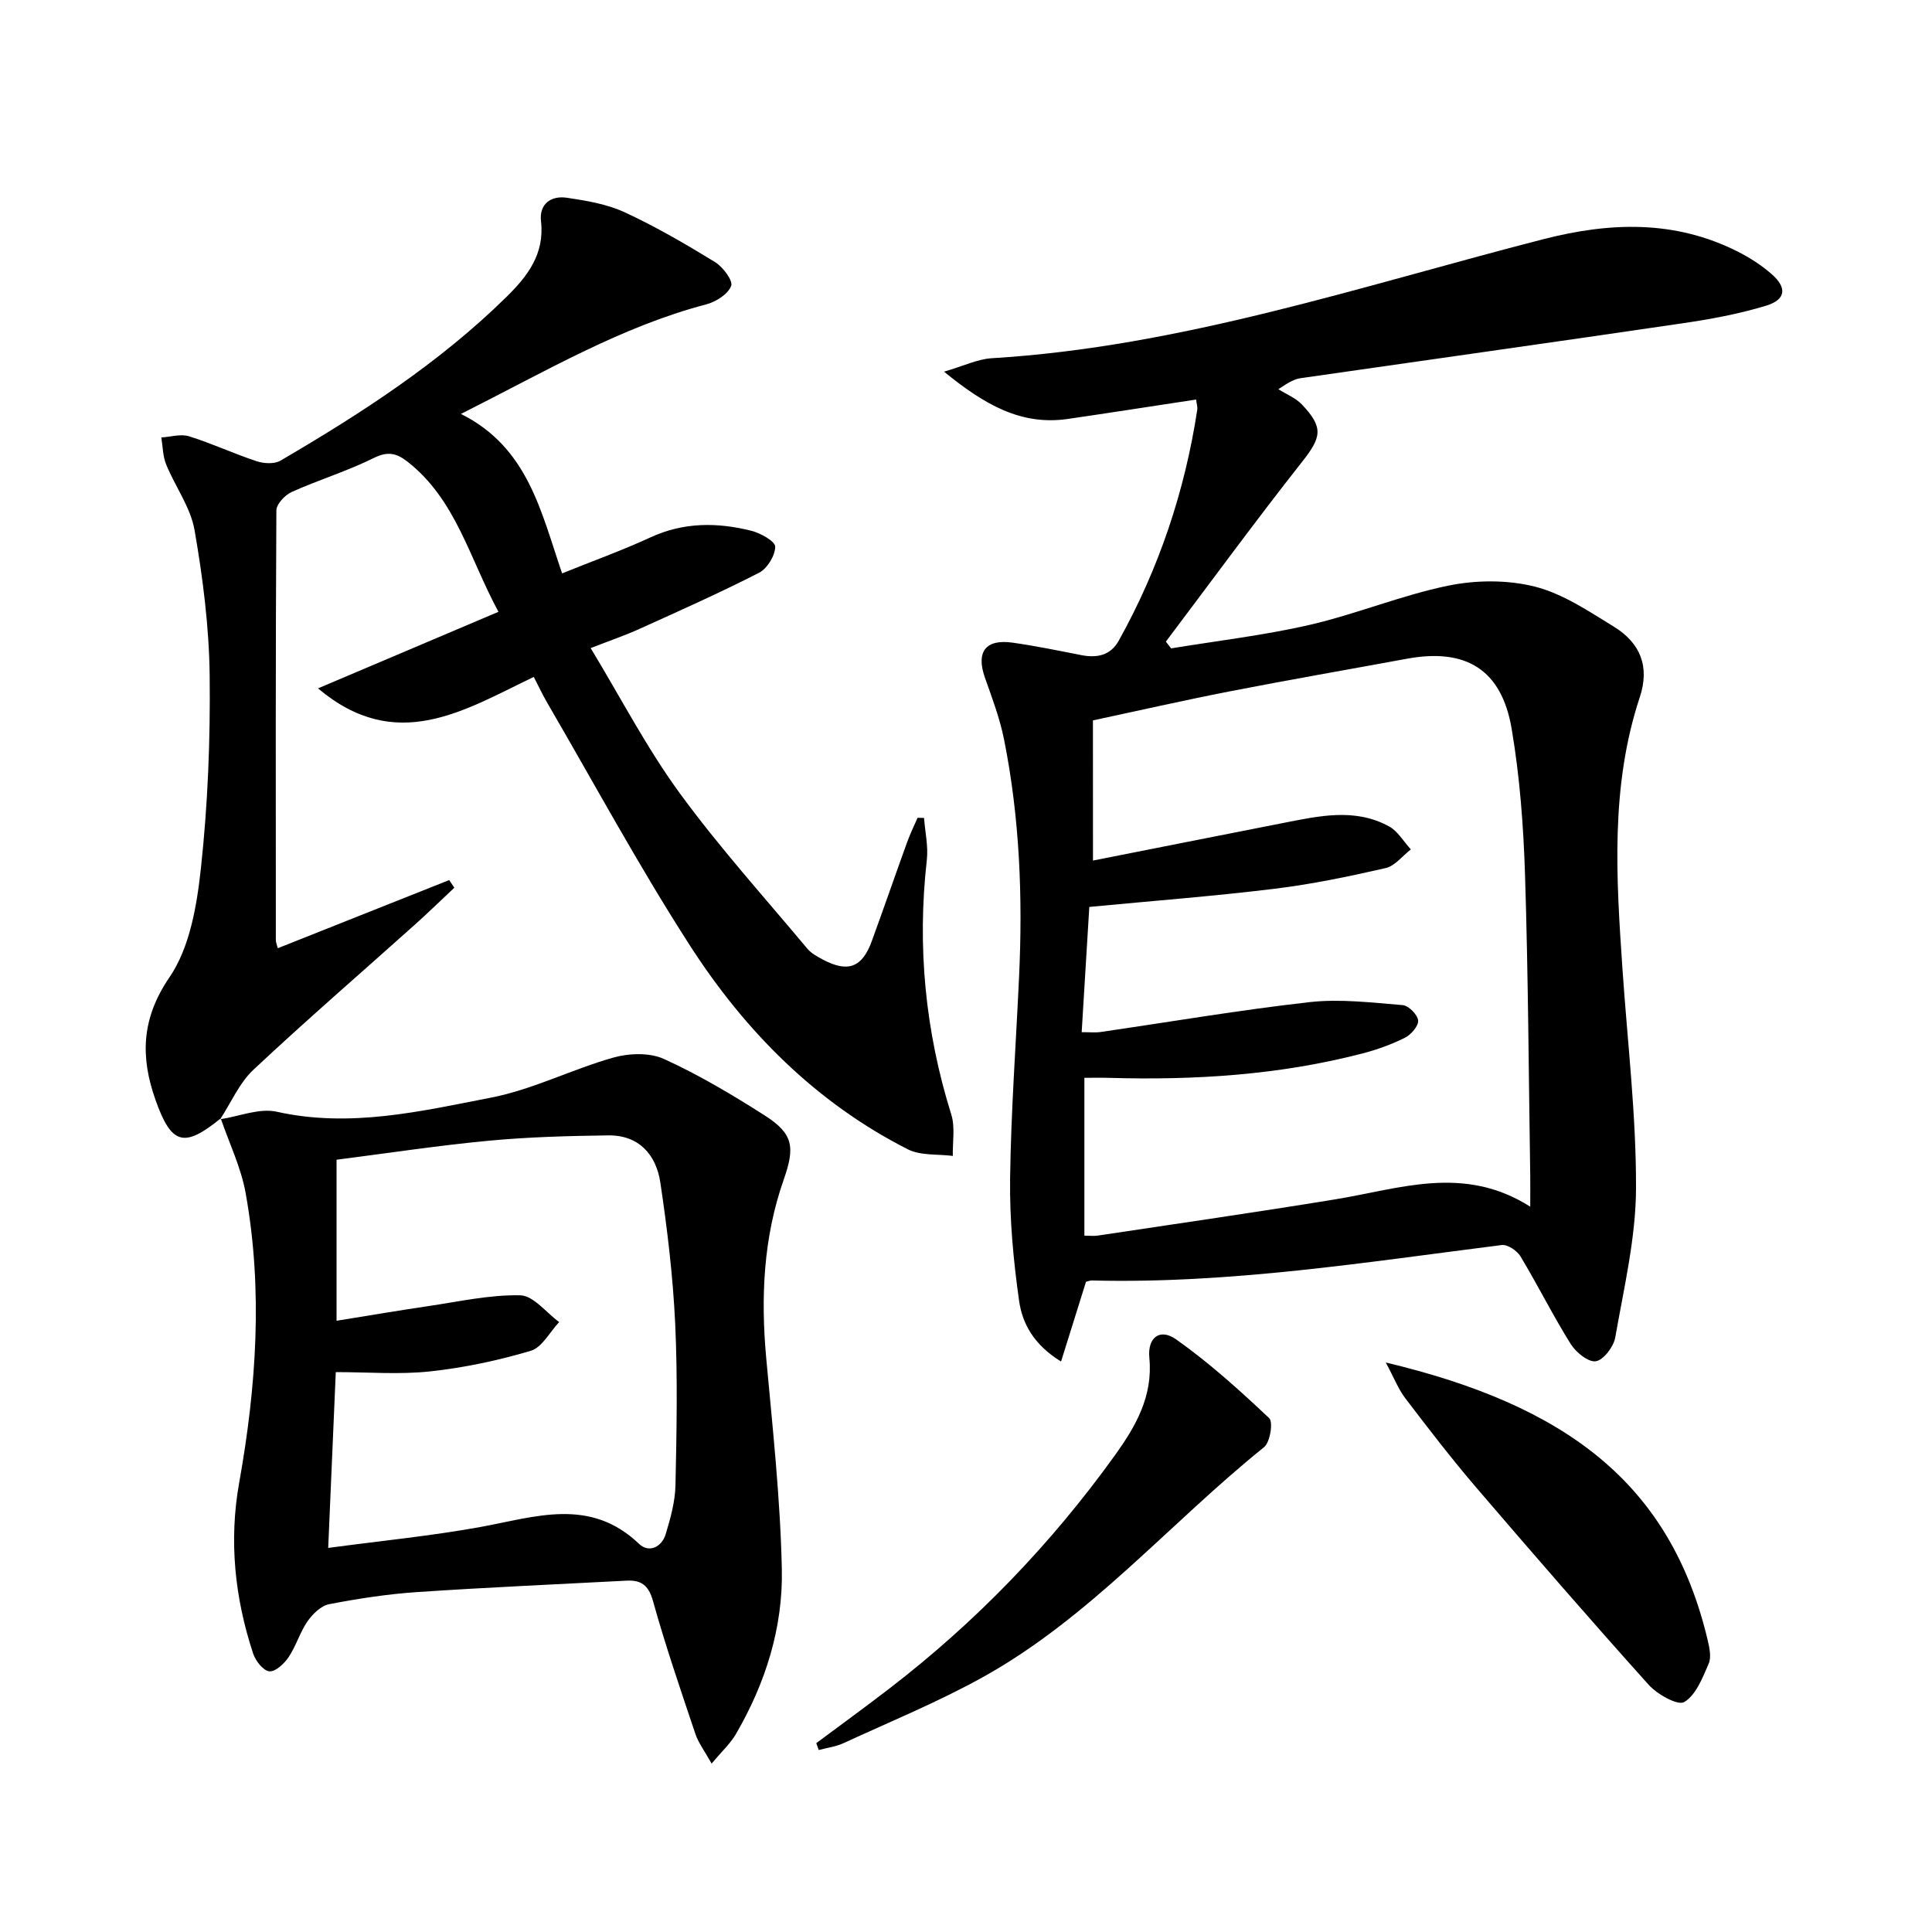
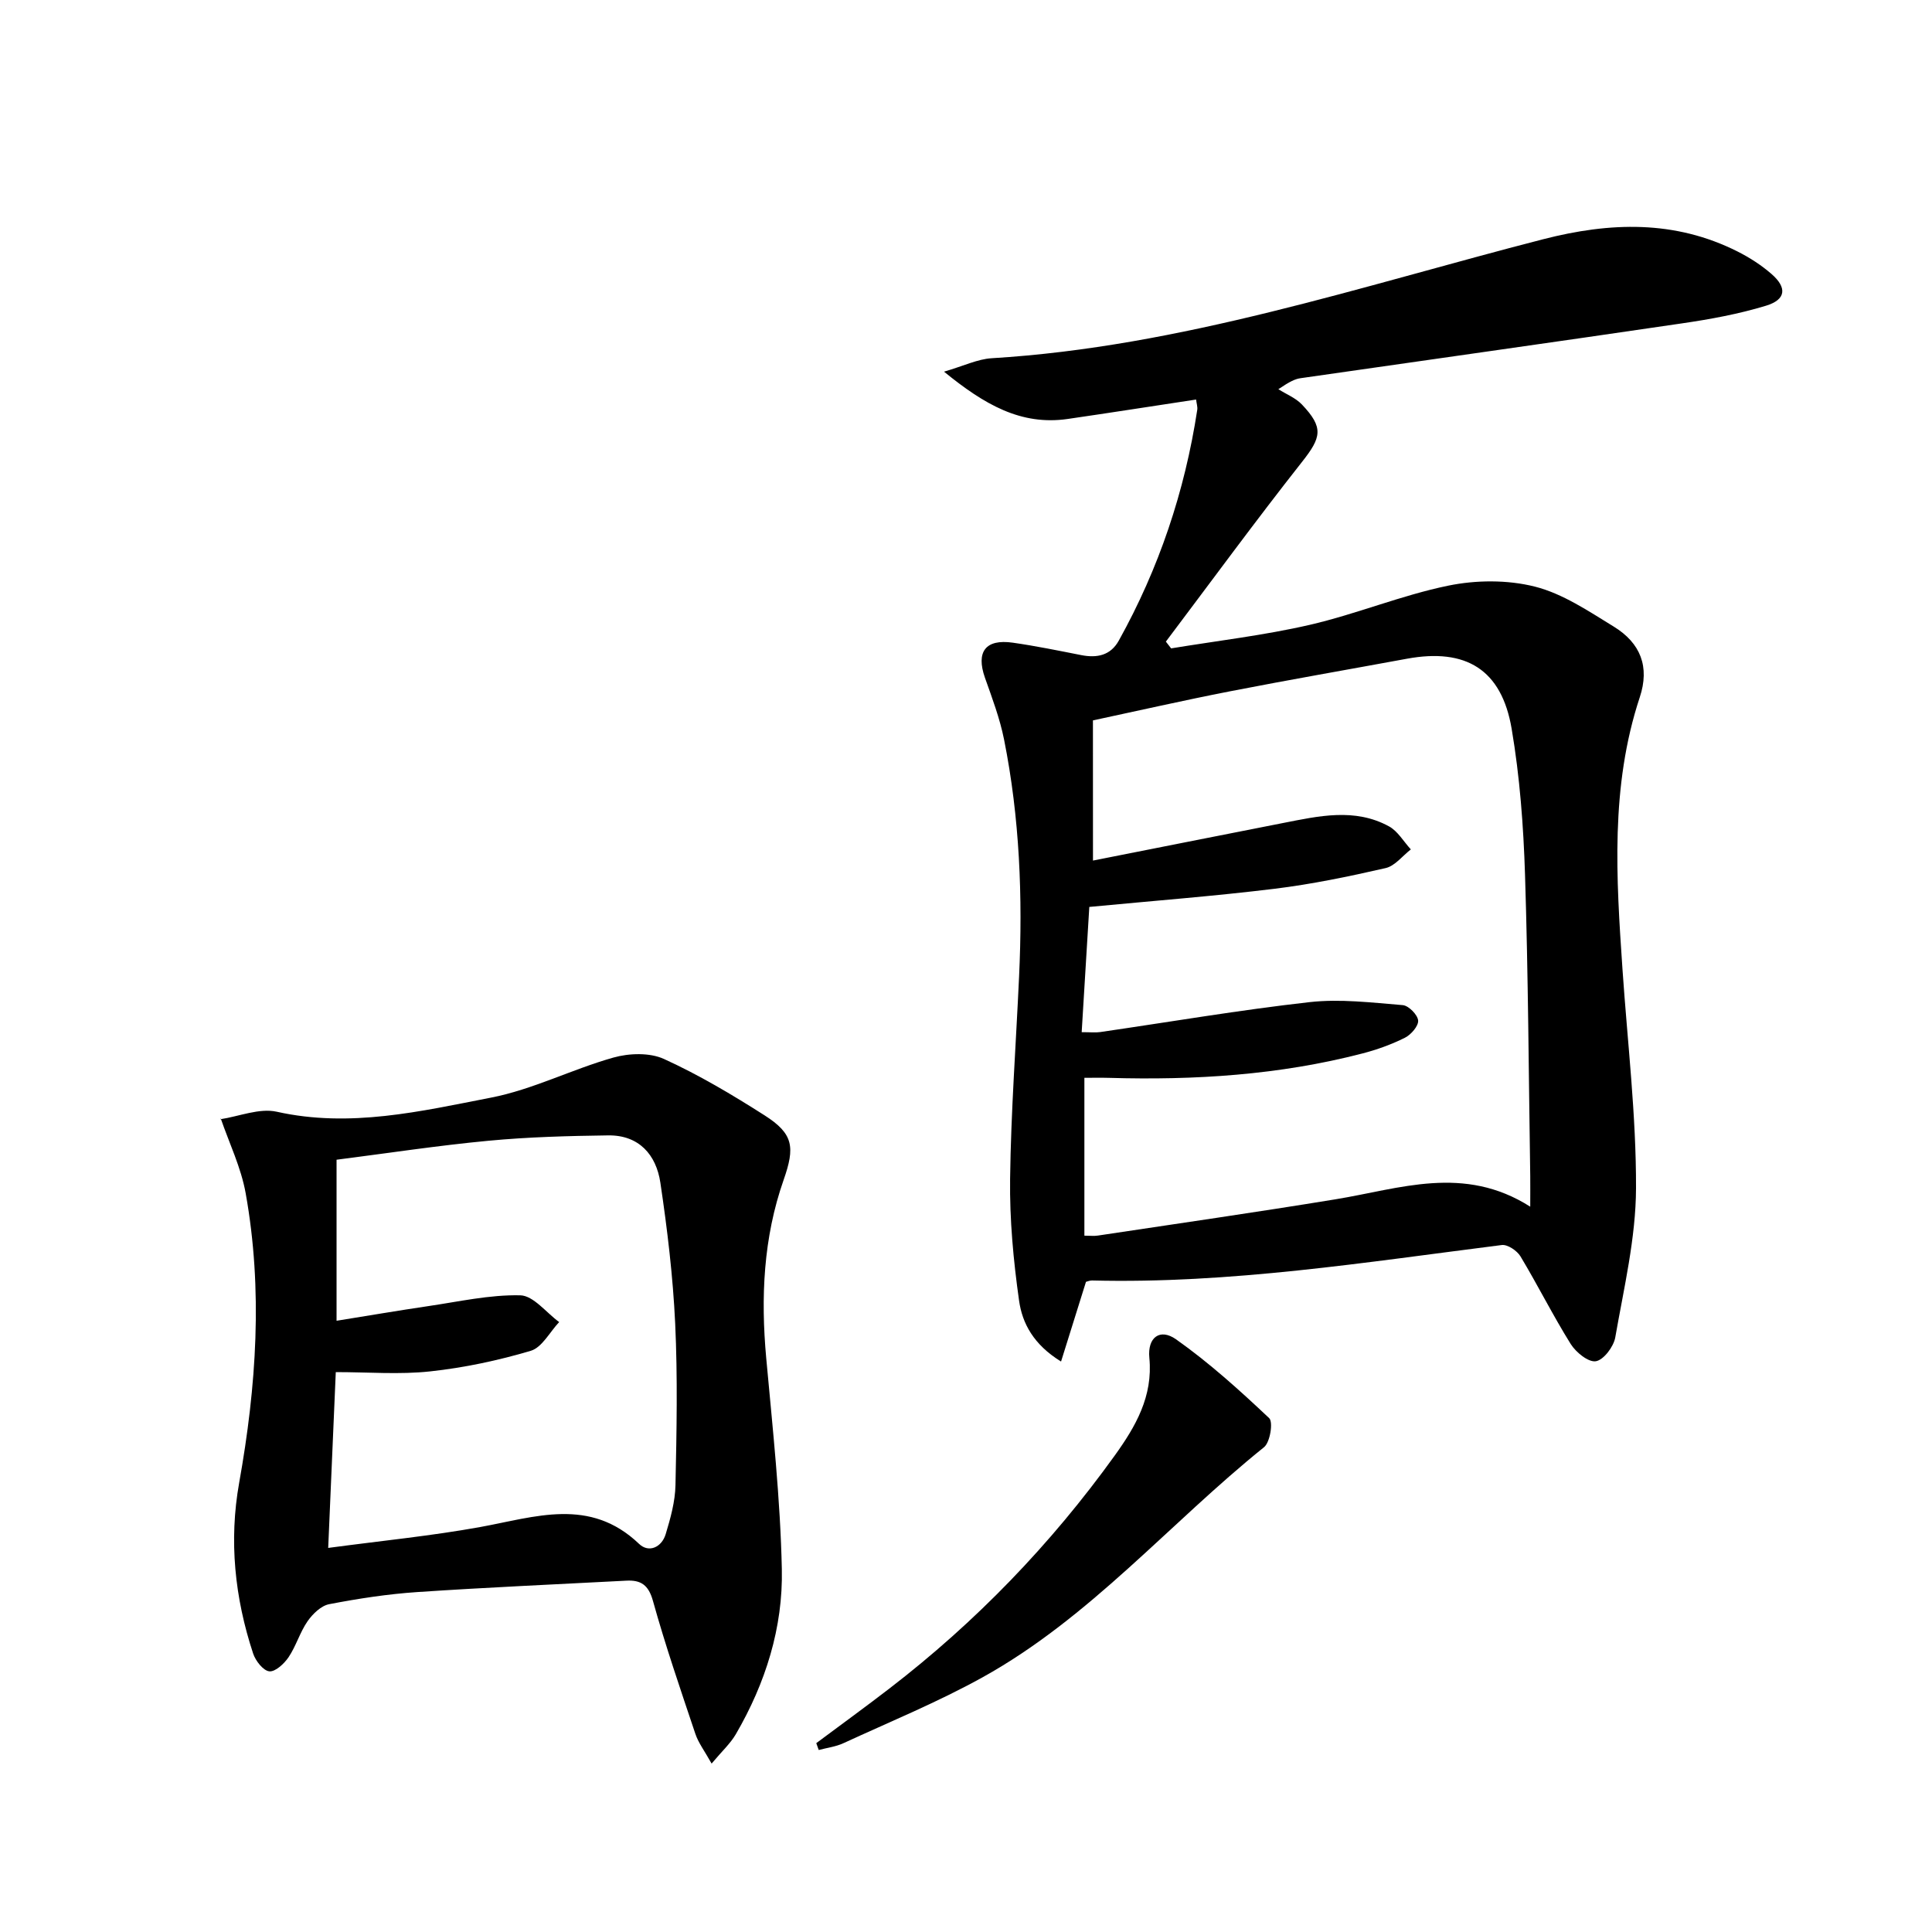
<svg xmlns="http://www.w3.org/2000/svg" enable-background="new 0 0 400 400" viewBox="0 0 400 400">
  <path d="m242.47 134.24c9.59-1.58 19.28-2.7 28.73-4.88 9.65-2.23 18.93-6.11 28.61-8.1 5.77-1.19 12.28-1.24 17.96.19 5.78 1.46 11.12 5.08 16.34 8.28 5.57 3.42 7.47 8.34 5.39 14.62-6.13 18.52-4.87 37.42-3.58 56.36 1.03 15.09 2.85 30.19 2.8 45.28-.03 10.32-2.51 20.66-4.3 30.92-.34 1.92-2.41 4.66-4.02 4.92-1.55.25-4.14-1.86-5.21-3.58-3.68-5.9-6.8-12.16-10.39-18.13-.71-1.18-2.67-2.5-3.87-2.35-28.19 3.56-56.28 8.05-84.84 7.34-.47-.01-.95.21-1.25.28-1.68 5.38-3.32 10.61-5.16 16.5-5.72-3.52-8.03-7.93-8.69-12.59-1.18-8.34-1.97-16.83-1.86-25.24.18-13.96 1.22-27.91 1.86-41.87.77-16.47.13-32.88-3.11-49.08-.87-4.36-2.47-8.59-3.96-12.8-1.88-5.35.11-8.06 5.77-7.25 4.76.68 9.48 1.65 14.2 2.58 3.25.63 6.04.06 7.74-3 8.31-14.94 13.67-30.9 16.25-47.8.09-.61-.14-1.27-.24-2.12-8.99 1.36-17.77 2.74-26.57 4.02-9.69 1.4-17.24-2.96-25.62-9.79 4.11-1.2 6.94-2.6 9.84-2.78 39.33-2.38 76.47-14.94 114.21-24.64 13.82-3.55 27.23-4.02 40.26 2.55 2.5 1.26 4.93 2.83 7.03 4.66 3.24 2.83 2.98 5.29-1.14 6.55-5.67 1.73-11.59 2.81-17.48 3.67-26.28 3.87-52.59 7.55-78.89 11.34-1.13.16-2.21.66-4.61 2.28 1.64 1.04 3.58 1.8 4.88 3.17 4.56 4.8 4.02 6.81.02 11.88-9.63 12.22-18.82 24.78-28.19 37.21.37.48.73.94 1.09 1.4zm-16.18 43.93c13.37-2.64 26.37-5.23 39.38-7.78 7.35-1.44 14.8-3.17 21.89.69 1.84 1 3.04 3.15 4.54 4.78-1.73 1.34-3.29 3.43-5.23 3.87-7.59 1.74-15.25 3.33-22.98 4.28-12.51 1.53-25.09 2.49-38.36 3.76-.51 8.38-1.04 17.06-1.58 25.93 1.85 0 2.85.12 3.82-.02 14.45-2.1 28.87-4.57 43.37-6.2 6.33-.71 12.87.1 19.28.62 1.22.1 3.08 1.99 3.19 3.18.1 1.13-1.46 2.93-2.73 3.57-2.79 1.39-5.79 2.48-8.82 3.26-17.19 4.47-34.73 5.56-52.41 5.05-1.74-.05-3.47-.01-5.14-.01v32.68c1.17 0 2.01.11 2.81-.02 16.4-2.47 32.83-4.83 49.2-7.51 13.29-2.17 26.55-7.22 40.3 1.53 0-2.82.02-4.58 0-6.33-.32-20.8-.42-41.6-1.08-62.39-.32-10.1-1.08-20.28-2.77-30.23-2.08-12.27-9.47-16.74-21.66-14.5-12.22 2.25-24.46 4.37-36.66 6.75-9.53 1.86-19.01 4.02-28.37 6.02.01 10.01.01 19.27.01 29.02z" />
-   <path d="m45.68 231.57c-7.56 6.12-10.18 5.51-13.49-3.86-3.11-8.8-2.99-16.75 2.9-25.38 4.22-6.18 5.67-14.85 6.51-22.61 1.43-13.2 1.96-26.55 1.81-39.83-.12-10.07-1.4-20.2-3.13-30.13-.82-4.73-4.01-9.01-5.88-13.6-.7-1.71-.69-3.72-1-5.59 1.93-.11 4.02-.78 5.74-.24 4.74 1.48 9.27 3.6 13.99 5.16 1.5.5 3.68.62 4.94-.12 16.69-9.76 32.88-20.23 46.76-33.87 4.38-4.3 7.95-8.9 7.18-15.68-.41-3.6 2.06-5.36 5.35-4.88 4.06.6 8.29 1.31 11.97 3.01 6.45 2.98 12.64 6.59 18.71 10.31 1.63 1 3.76 3.84 3.34 4.94-.66 1.71-3.14 3.28-5.14 3.81-17.71 4.65-33.32 13.9-50.81 22.69 13.91 6.94 16.55 20.22 20.95 33.01 6.41-2.59 12.47-4.76 18.29-7.45 6.88-3.18 13.87-3.13 20.92-1.36 1.9.48 4.92 2.18 4.91 3.29-.02 1.86-1.65 4.52-3.34 5.39-8.11 4.15-16.44 7.86-24.75 11.62-2.99 1.36-6.12 2.42-10.12 3.98 6.23 10.29 11.59 20.64 18.37 29.94 8.19 11.23 17.56 21.6 26.49 32.29.82.98 2.09 1.66 3.25 2.28 5.14 2.72 8.09 1.63 10.07-3.78 2.51-6.86 4.89-13.78 7.38-20.65.61-1.68 1.41-3.29 2.12-4.94.45.01.9.01 1.34.02.22 2.91.9 5.87.58 8.71-2.03 17.94-.33 35.46 5.06 52.69.83 2.64.25 5.71.32 8.58-3.13-.41-6.67-.02-9.32-1.37-19.05-9.67-33.68-24.46-45.08-42.15-10.52-16.32-19.77-33.46-29.55-50.26-.99-1.7-1.82-3.49-2.81-5.39-14.39 6.89-28.45 16.06-44.67 2.37 12.89-5.47 24.84-10.54 37.36-15.85-6.05-11.19-8.8-23.22-18.8-31.06-2.32-1.82-4.12-2.22-7.03-.78-5.48 2.72-11.4 4.52-16.98 7.03-1.39.63-3.17 2.51-3.17 3.82-.17 29.65-.13 59.31-.11 88.96 0 .46.21.91.4 1.68 11.9-4.73 23.69-9.42 35.49-14.11.36.53.71 1.06 1.07 1.58-2.74 2.57-5.43 5.19-8.23 7.7-11.14 9.98-22.46 19.76-33.37 29.99-2.92 2.73-4.61 6.77-6.86 10.21z" />
  <path d="m45.6 231.73c3.91-.59 8.09-2.36 11.69-1.56 15.17 3.39 29.81-.09 44.38-2.92 8.64-1.68 16.77-5.88 25.32-8.29 3.26-.92 7.52-1.06 10.48.29 7.22 3.29 14.13 7.4 20.84 11.68 5.98 3.82 6.31 6.57 3.93 13.36-4.2 11.98-4.75 24.34-3.6 36.91 1.33 14.54 2.92 29.1 3.23 43.67.26 12.1-3.38 23.62-9.52 34.17-1.12 1.93-2.86 3.51-5.02 6.09-1.45-2.61-2.74-4.28-3.37-6.18-3.06-9.12-6.19-18.23-8.77-27.49-.92-3.32-2.5-4.36-5.51-4.2-14.43.76-28.87 1.39-43.29 2.36-6.11.41-12.22 1.35-18.24 2.51-1.68.32-3.42 2.02-4.48 3.54-1.58 2.29-2.37 5.12-3.92 7.43-.91 1.35-2.76 3.07-4 2.93-1.26-.14-2.84-2.17-3.34-3.68-3.81-11.53-5.04-23.37-2.89-35.37 3.56-19.93 4.94-39.92 1.34-59.95-.95-5.3-3.39-10.33-5.16-15.47-.02.01-.1.17-.1.17zm22.35 88.75c11.1-1.49 21.35-2.49 31.45-4.32 11.4-2.07 22.72-6.26 32.92 3.49 2.01 1.92 4.68.7 5.5-2.01 1-3.3 1.96-6.75 2.03-10.15.24-11.15.46-22.33-.06-33.47-.46-9.75-1.63-19.51-3.07-29.17-.86-5.76-4.42-9.86-10.79-9.78-8.27.11-16.56.33-24.79 1.11-10.51.99-20.96 2.59-31.46 3.93v33.34c6.56-1.05 12.72-2.11 18.9-3.02 6.37-.93 12.77-2.39 19.13-2.25 2.73.06 5.38 3.59 8.06 5.54-1.94 2.05-3.54 5.25-5.88 5.95-6.77 2.01-13.79 3.5-20.81 4.26-6.35.69-12.83.15-19.56.15-.52 12.15-1.02 23.71-1.57 36.4z" />
  <path d="m169 360.9c5.03-3.75 10.11-7.44 15.09-11.27 17.95-13.8 33.51-29.93 46.72-48.3 4.29-5.97 7.93-12.22 7.15-20.21-.41-4.22 2.19-6.17 5.51-3.84 6.87 4.85 13.17 10.55 19.3 16.33.86.81.19 5.01-1.07 6.02-19.55 15.73-36.03 35.31-58.27 47.64-9.28 5.14-19.16 9.19-28.81 13.64-1.58.73-3.4.95-5.11 1.41-.17-.47-.34-.95-.51-1.42z" />
-   <path d="m286.91 282.09c37.12 8.84 58.91 24.85 66.65 57.49.37 1.58.79 3.53.2 4.88-1.27 2.92-2.63 6.49-5.06 7.93-1.33.79-5.58-1.59-7.37-3.58-12.12-13.49-24-27.19-35.8-40.96-5.08-5.94-9.85-12.15-14.59-18.37-1.43-1.88-2.3-4.18-4.03-7.39z" />
+   <path d="m286.91 282.09z" />
</svg>